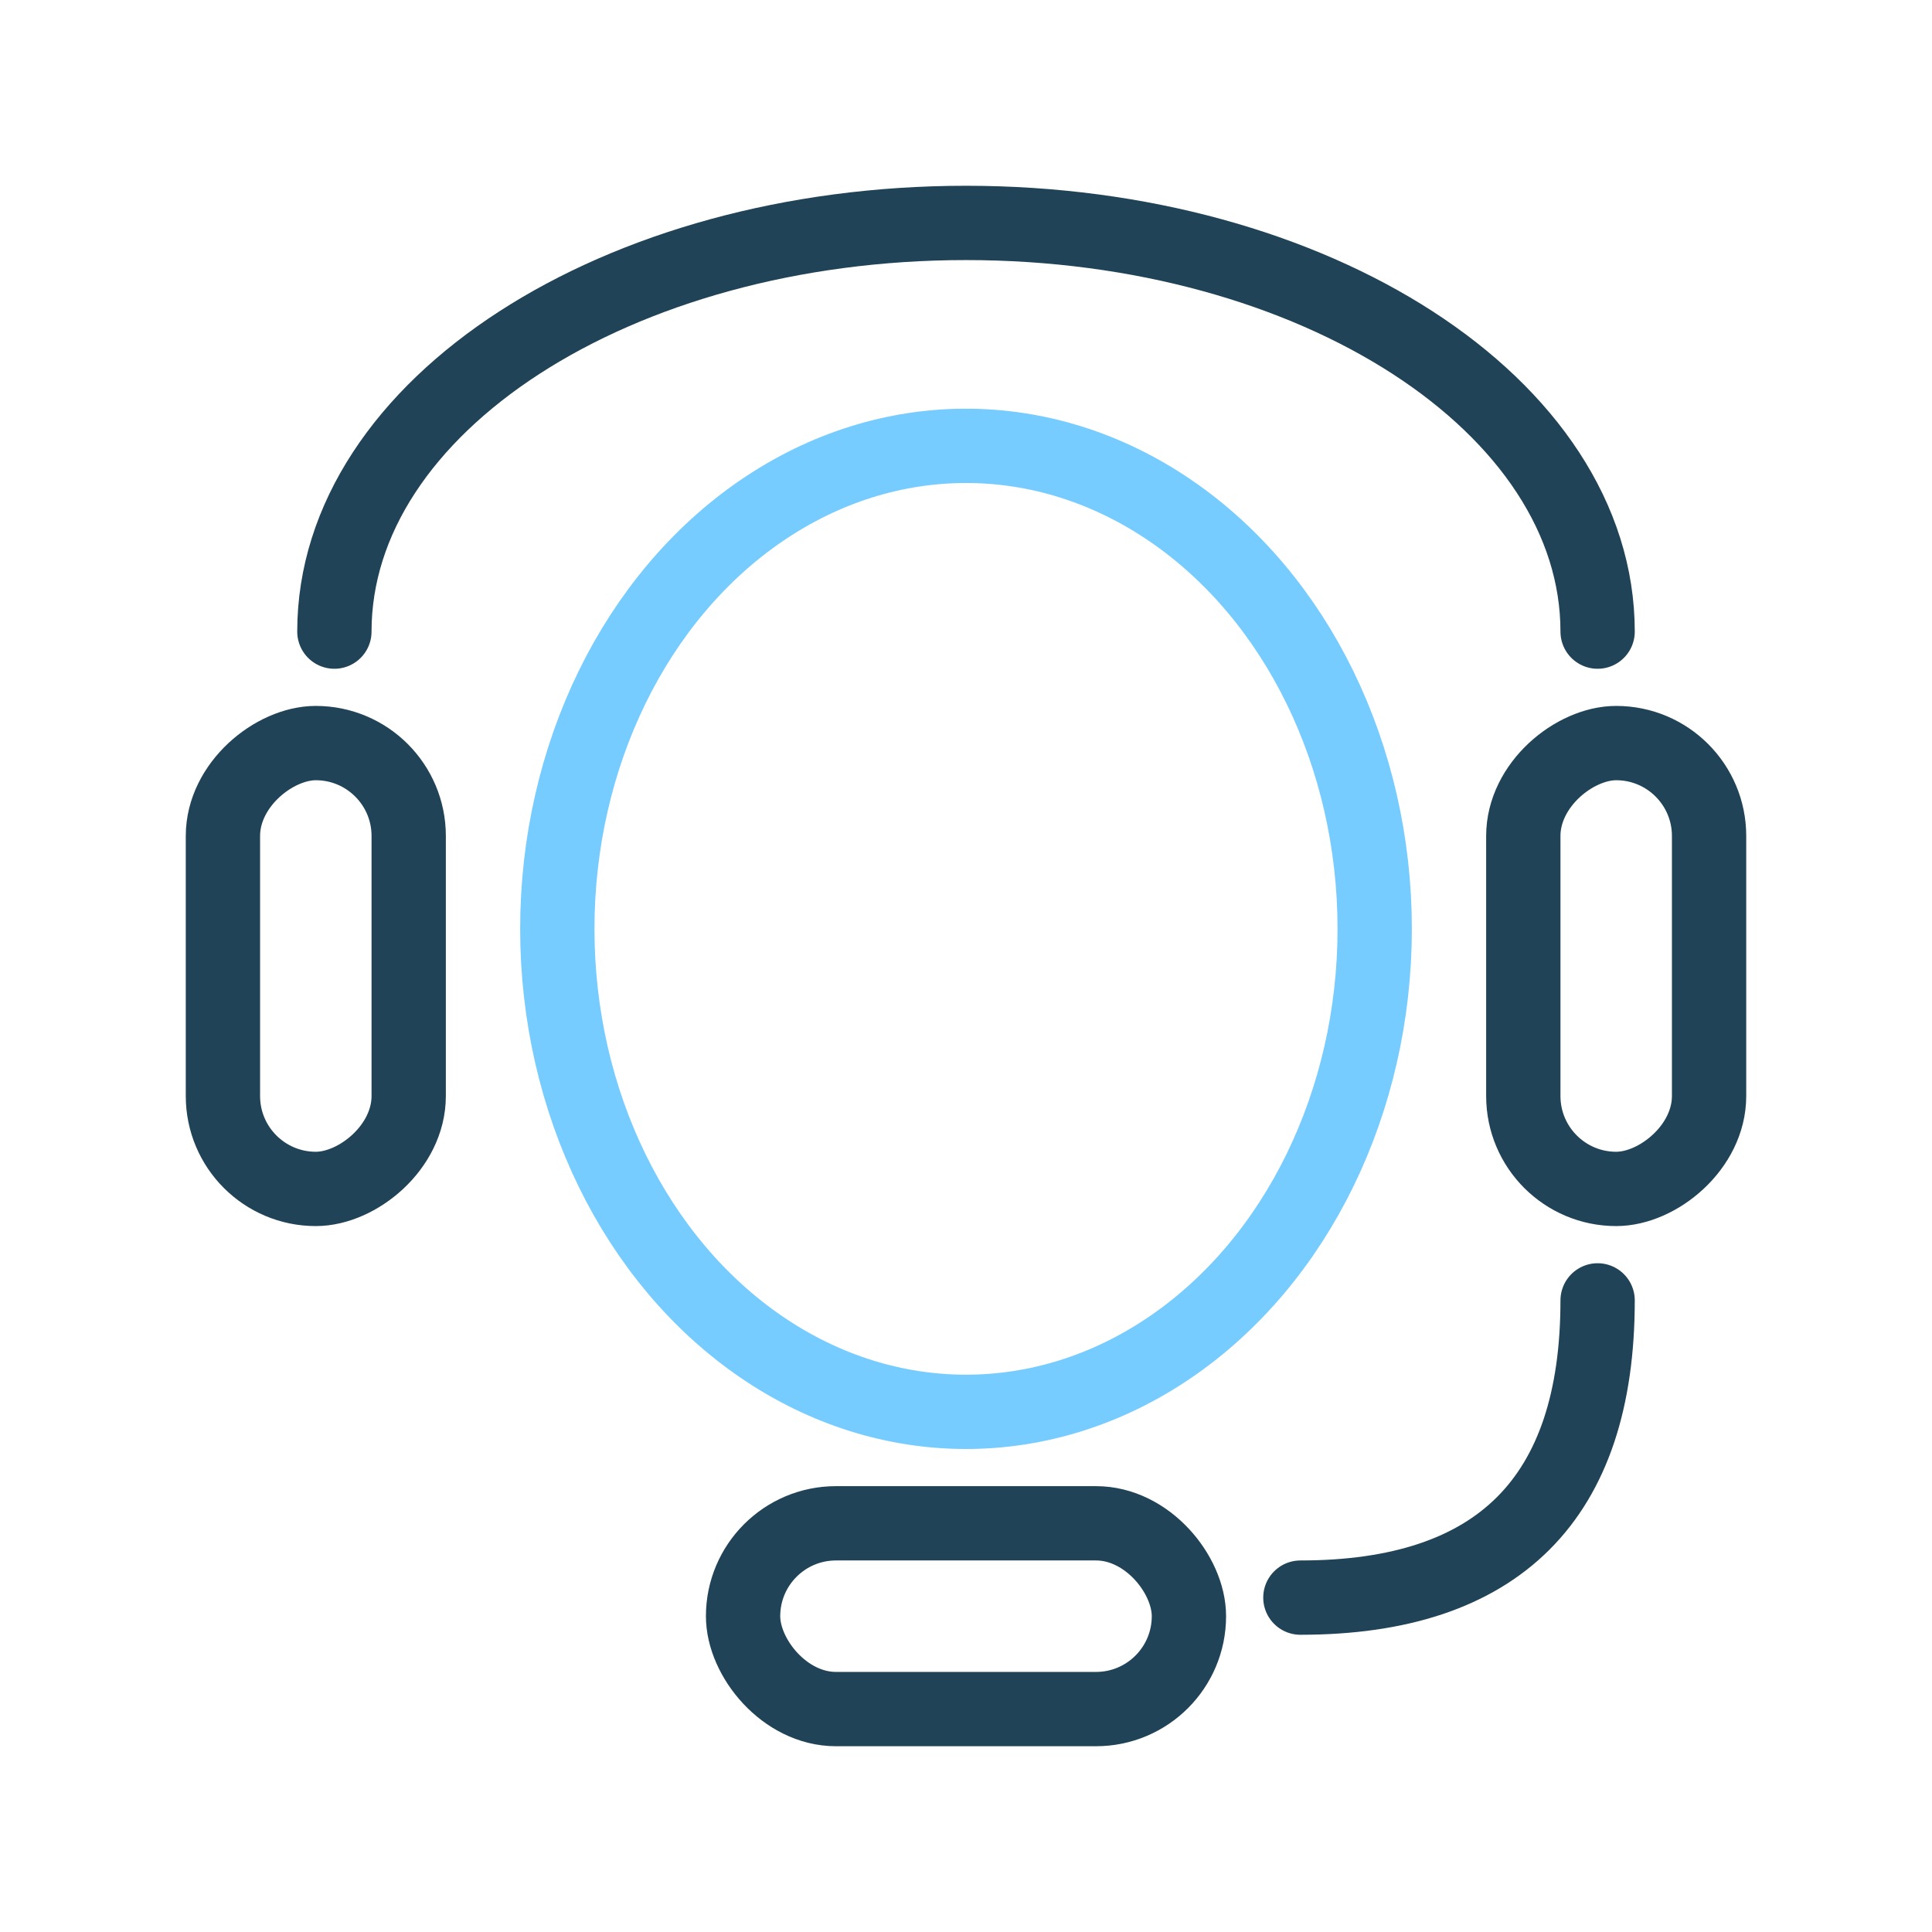
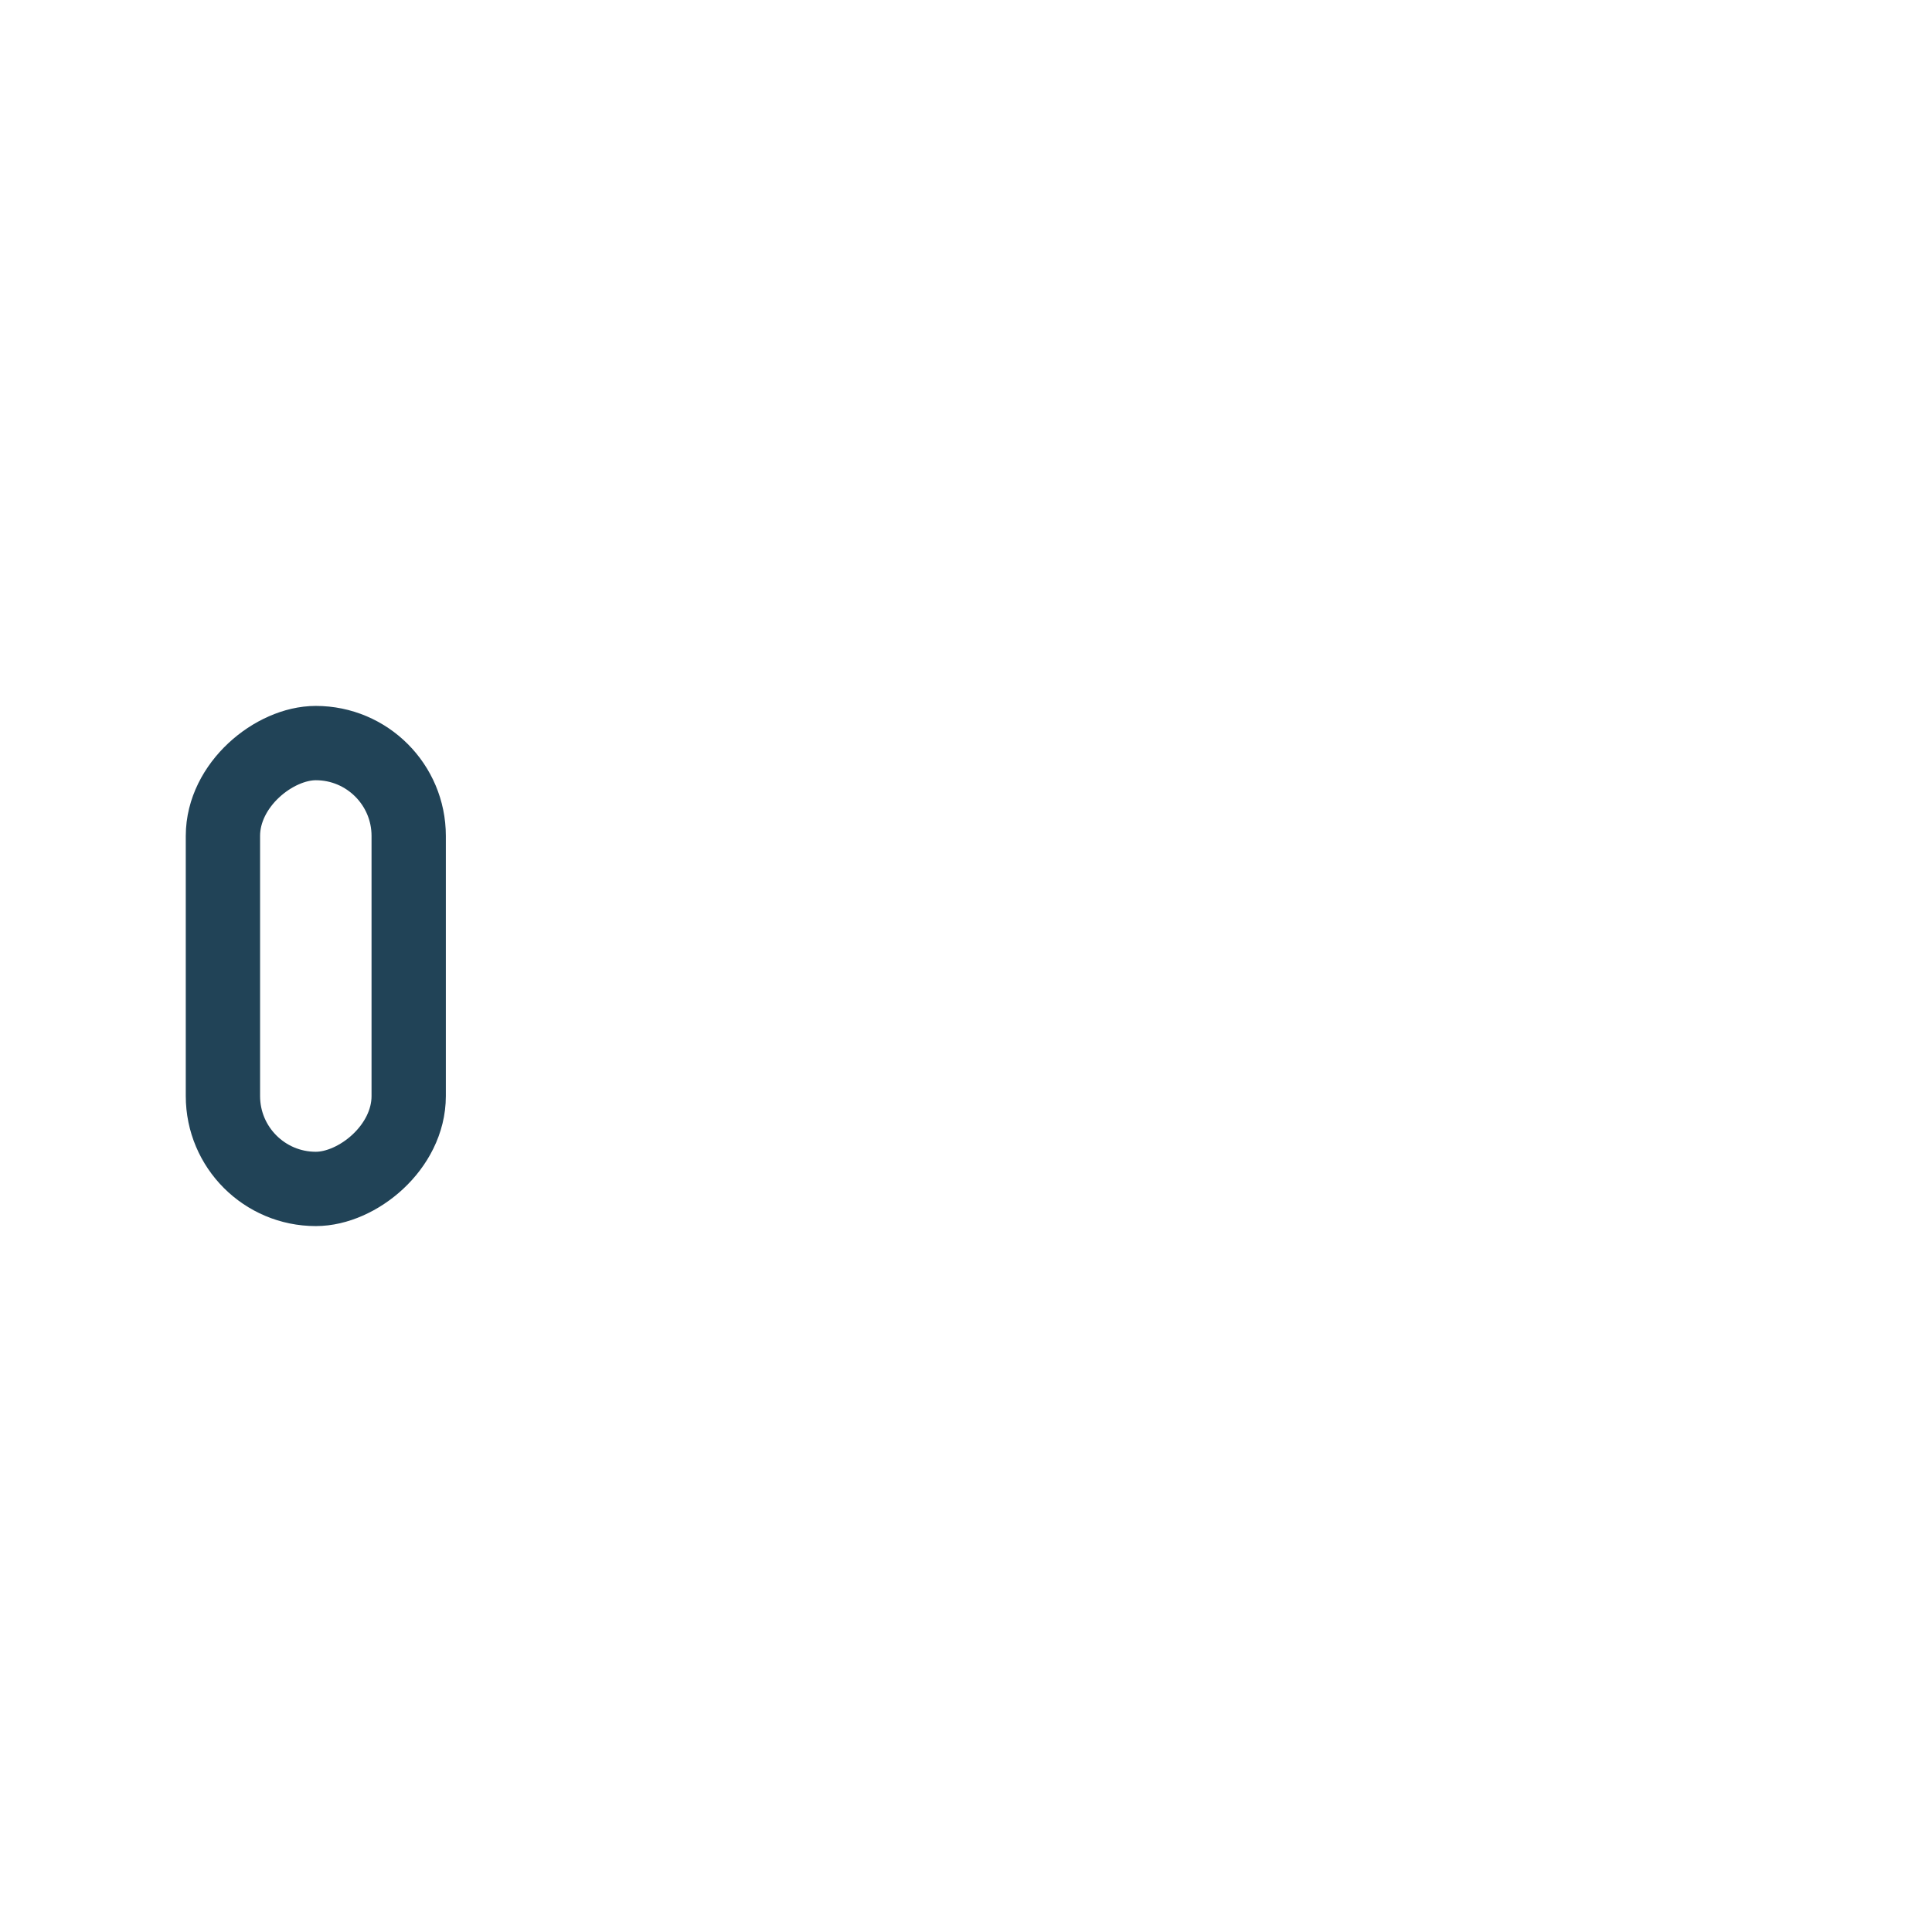
<svg xmlns="http://www.w3.org/2000/svg" width="52" height="52" viewBox="0 0 52 52">
  <g fill="none" fill-rule="evenodd" stroke-width="2">
-     <ellipse cx="26" cy="25" stroke="#76CCFF" rx="11" ry="13" />
-     <path stroke="#214357" stroke-linecap="round" d="M43 17c0-6.075-7.611-11-17-11S9 10.925 9 17" />
    <rect width="12" height="5" x="2.5" y="23.5" stroke="#214357" rx="2.5" transform="rotate(90 8.5 26)" />
-     <rect width="12" height="5" x="37.5" y="23.5" stroke="#214357" rx="2.5" transform="rotate(90 43.5 26)" />
-     <rect width="12" height="5" x="20" y="41" stroke="#214357" rx="2.5" />
-     <path stroke="#214357" stroke-linecap="round" d="M35 43c5.333 0 8-2.667 8-8" />
  </g>
</svg>